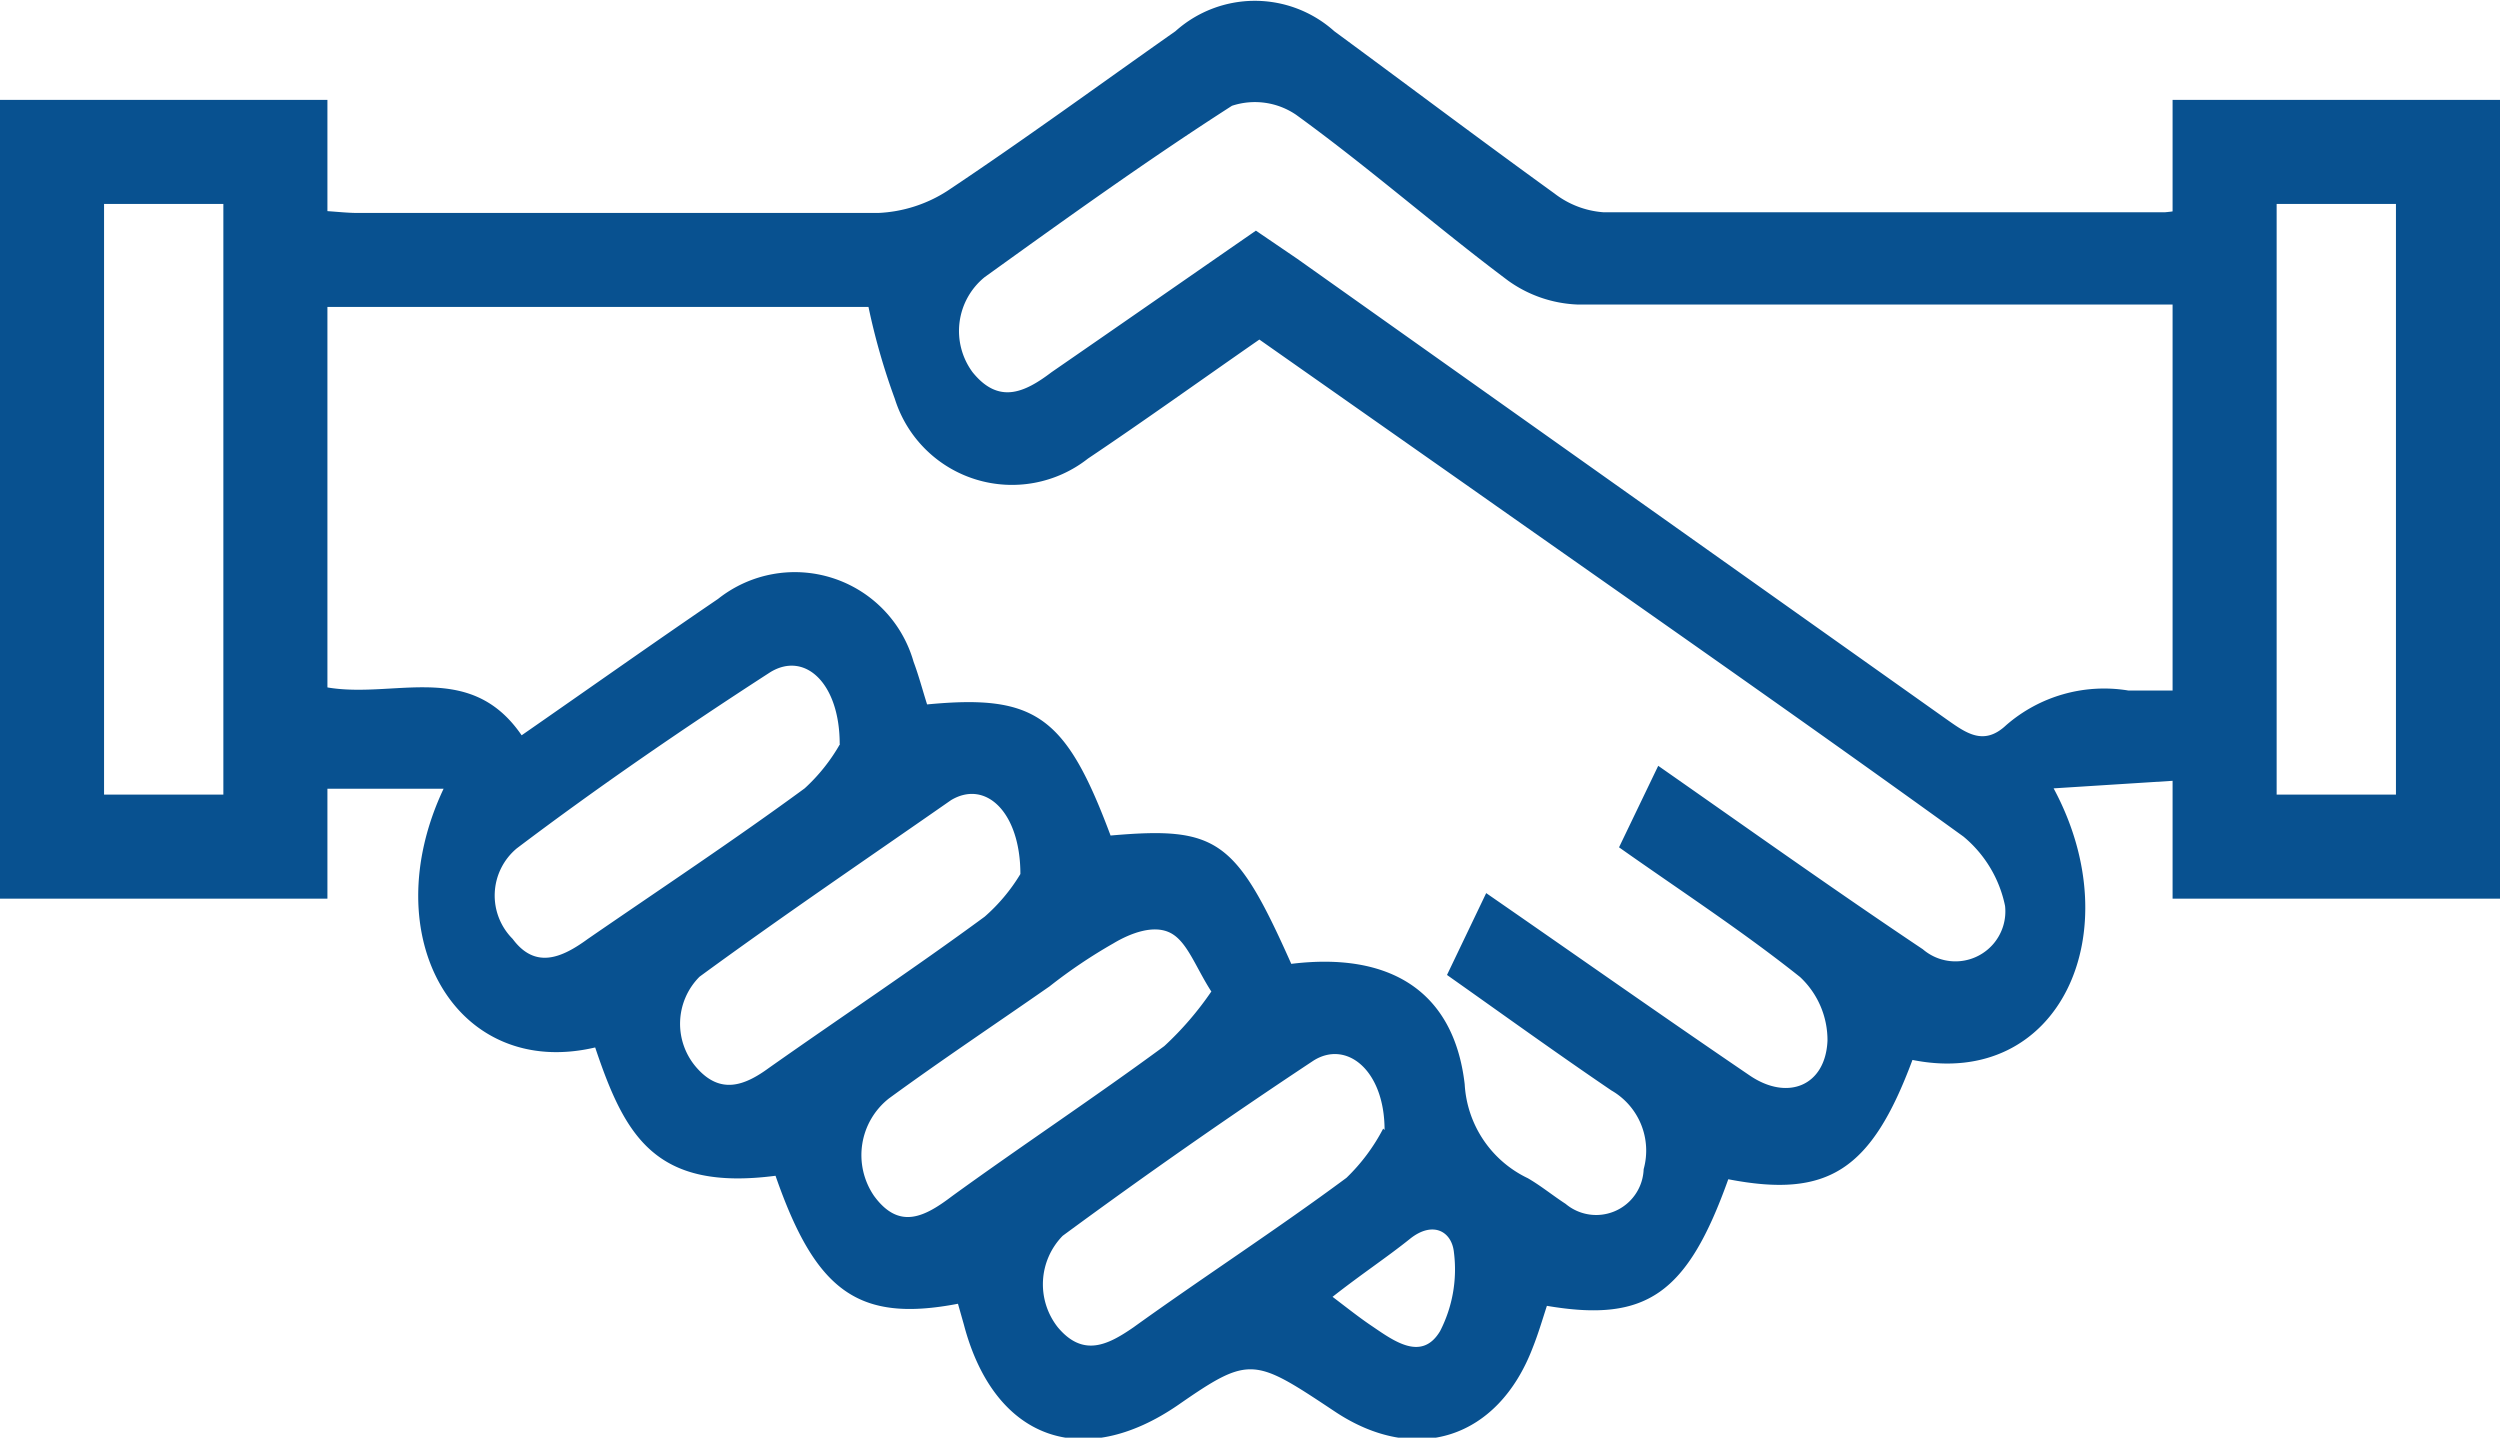
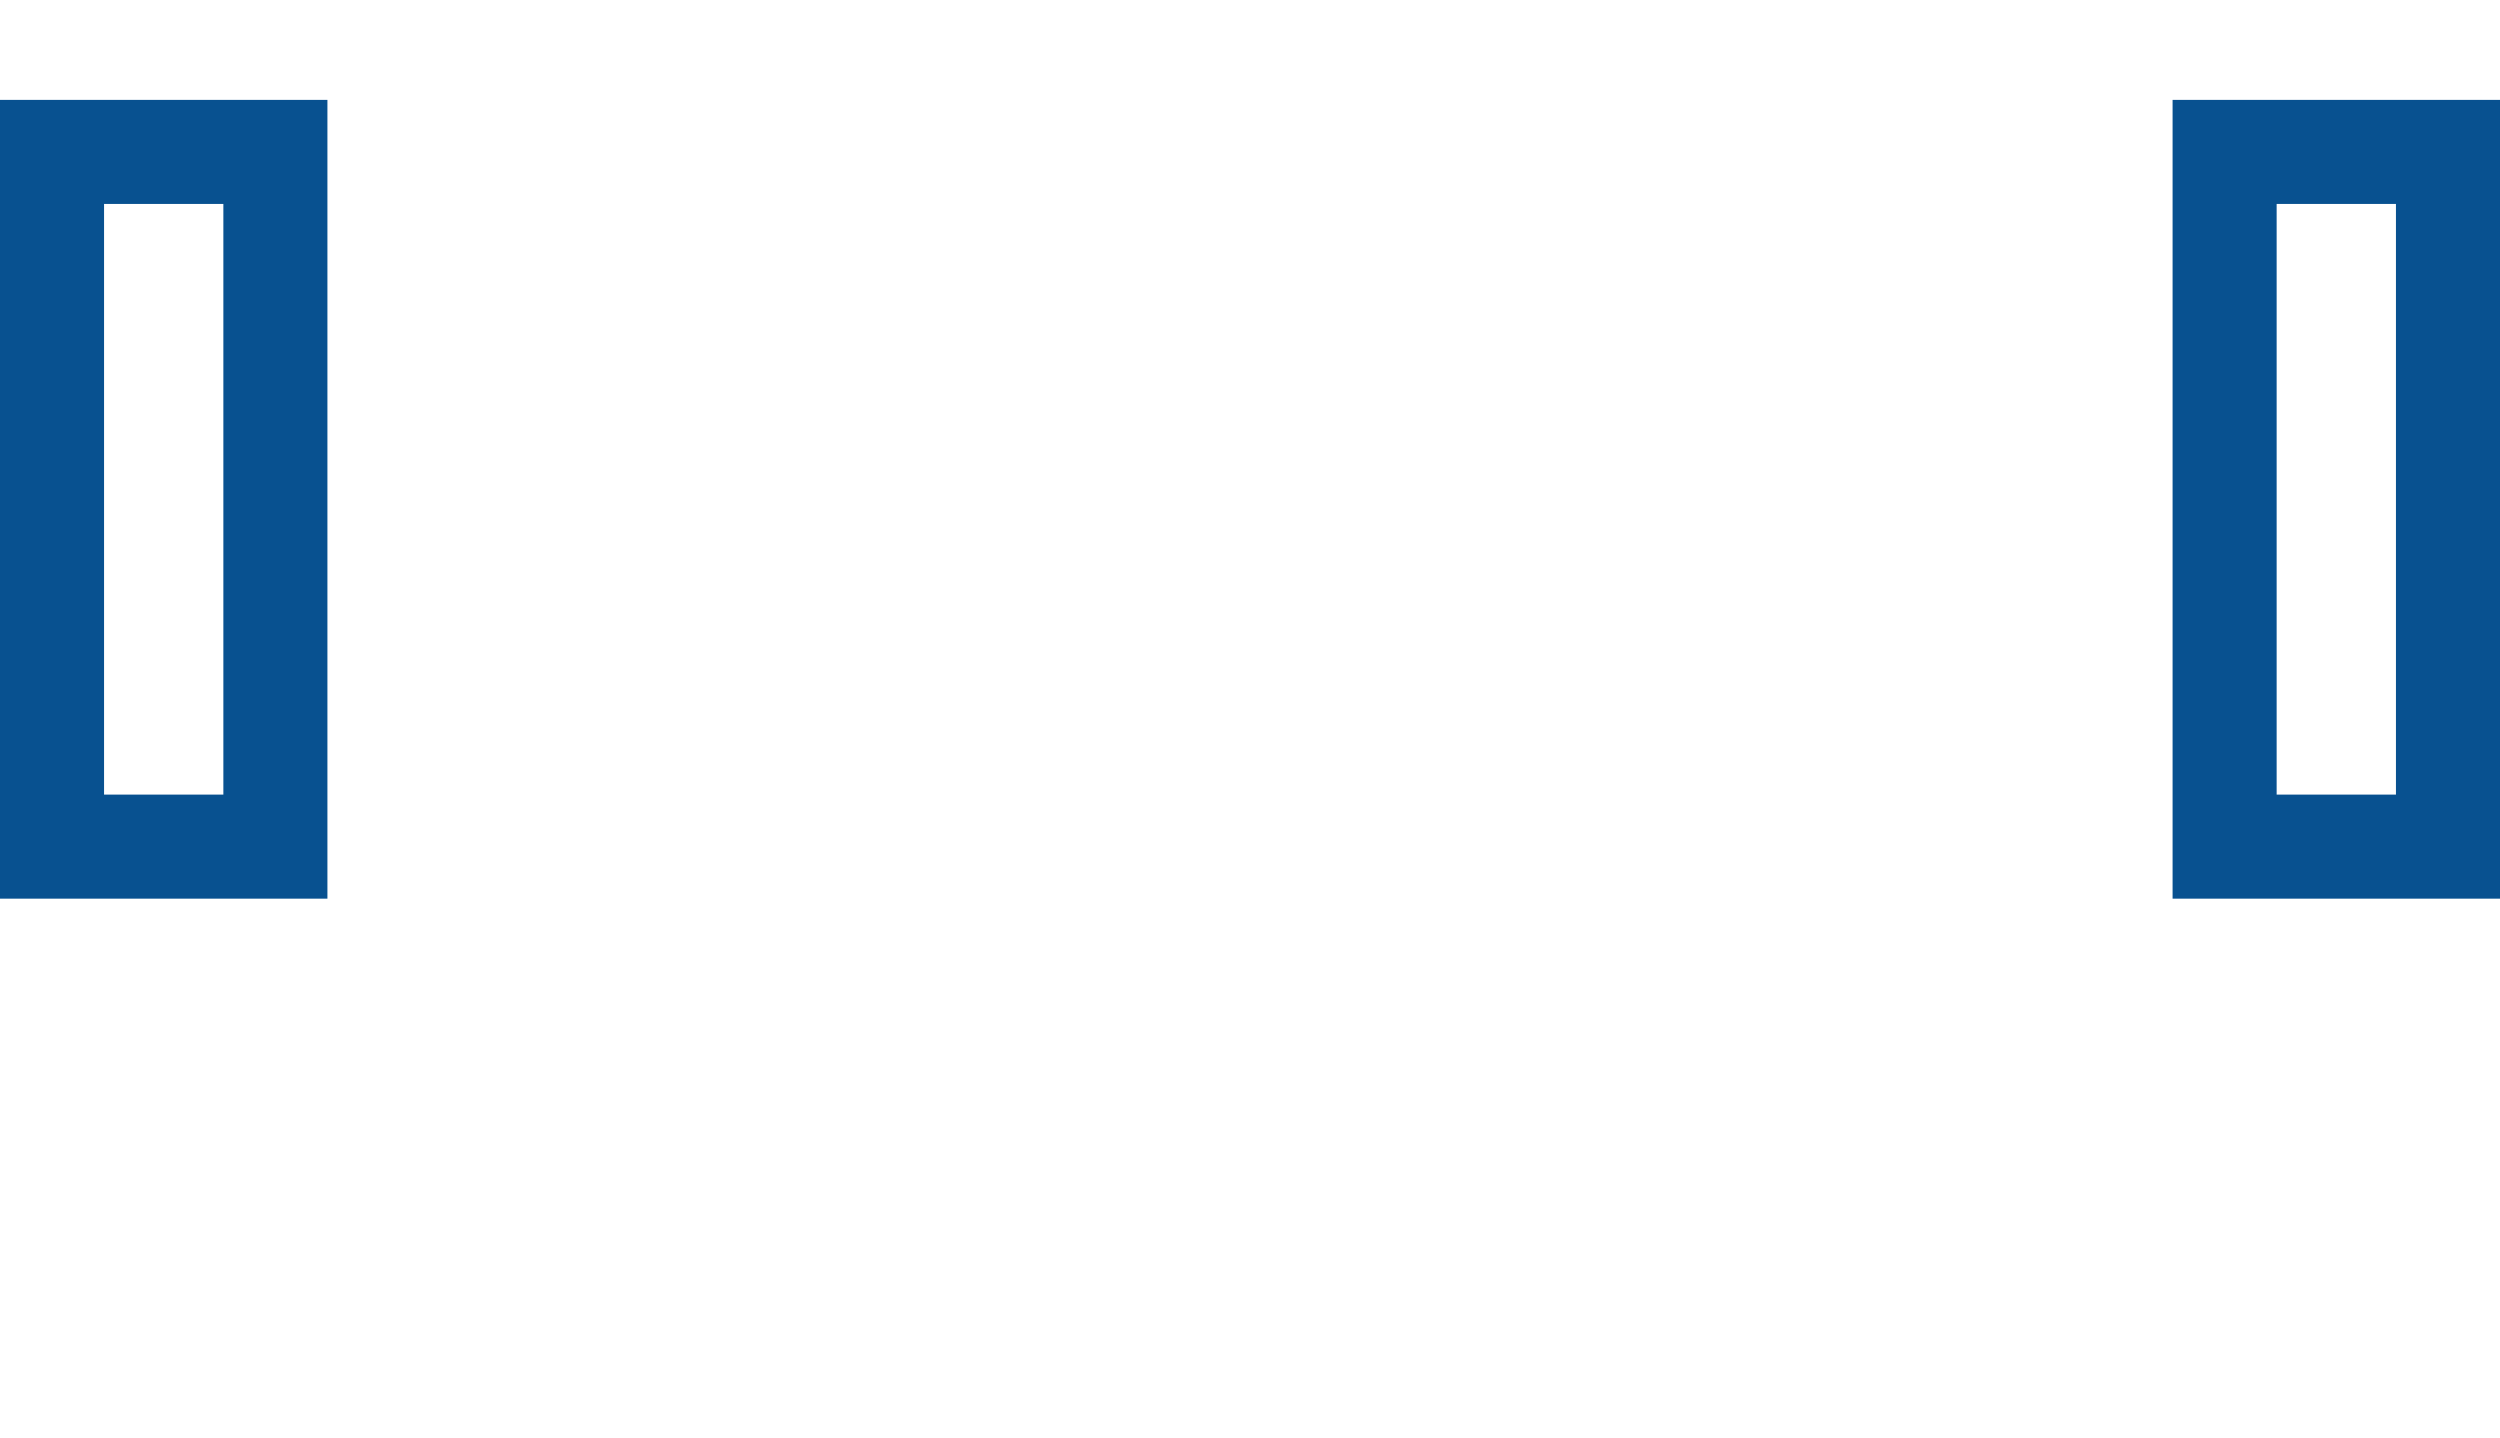
<svg xmlns="http://www.w3.org/2000/svg" id="Layer_1" data-name="Layer 1" viewBox="0 0 72.08 41.45">
  <defs>
    <style>.cls-1{fill:#085190;}.cls-2{fill:none;stroke:#085190;stroke-miterlimit:10;stroke-width:3px;}</style>
  </defs>
-   <path class="cls-1" d="M36.58,61.86c-2.87.55-4.1-.35-5.26-3.69-3.47.45-4.34-1.14-5.2-3.7-4,.94-6.39-3.18-4.37-7.46H17.92l-.12,2.65H9.62V27.57h8.16l.15,2.77c.5,0,.93.07,1.35.07,5,0,10,0,15,0a4,4,0,0,0,2-.64c2.22-1.48,4.38-3.06,6.57-4.6a3.43,3.43,0,0,1,4.58,0c2.12,1.56,4.22,3.14,6.35,4.68a2.62,2.62,0,0,0,1.41.54c5.4,0,10.79,0,16.19,0a4.88,4.88,0,0,0,.6-.09V27.6h8.39v22H72.11V46.75L68.17,47c2.24,4.16.16,8.68-4.07,7.83-1.18,3.17-2.42,4-5.31,3.44-1.18,3.3-2.35,4.14-5.23,3.65-.13.4-.25.81-.41,1.21-1,2.62-3.37,3.39-5.7,1.84s-2.45-1.63-4.51-.2c-2.78,1.92-5.32,1-6.19-2.31ZM18,33.12V44c2.05.59,4.41-.85,6,1.47,1.93-1.34,3.78-2.65,5.66-3.93a3.56,3.56,0,0,1,5.64,1.81c.15.4.26.82.39,1.23,3.13-.3,4,.33,5.29,3.78,3.08-.27,3.61.11,5.21,3.7,2.85-.35,4.69.79,5,3.47a3.2,3.2,0,0,0,1.82,2.71c.38.22.72.5,1.09.74a1.37,1.37,0,0,0,2.25-1,2,2,0,0,0-.93-2.27c-1.59-1.08-3.14-2.2-4.74-3.33l1.13-2.36c2.63,1.82,5.1,3.56,7.6,5.26,1.09.74,2.18.3,2.24-1a2.49,2.49,0,0,0-.79-1.84c-1.67-1.33-3.45-2.49-5.22-3.74l1.13-2.35c2.59,1.81,5.09,3.59,7.63,5.29a1.44,1.44,0,0,0,2.37-1.25,3.51,3.51,0,0,0-1.2-2c-4.76-3.44-9.59-6.8-14.39-10.18l-5.91-4.15c-1.7,1.18-3.3,2.33-4.94,3.43a3.54,3.54,0,0,1-5.57-1.72A19.12,19.12,0,0,1,34,33.12ZM72,33.05H70.44c-5.35,0-10.7,0-16,0a3.67,3.67,0,0,1-2-.69c-2.07-1.55-4-3.25-6.11-4.78a2.11,2.11,0,0,0-1.85-.26c-2.43,1.56-4.78,3.25-7.13,4.94A2,2,0,0,0,37,35c.75.93,1.49.6,2.28,0,2-1.38,3.94-2.73,5.89-4.08l1.19.81L65.07,45c.57.4,1.08.79,1.73.18a4.3,4.3,0,0,1,3.53-1c.55,0,1.1,0,1.68,0Zm2.27,14.44h4V29.71h-4Zm-62.57,0h3.94V29.74H11.71Zm21.47-1.77c0-1.75-1-2.68-2-2.07-2.49,1.61-4.94,3.29-7.31,5.08a1.77,1.77,0,0,0-.12,2.61c.66.89,1.43.54,2.17,0C28,49.9,30.13,48.49,32.16,47A5.23,5.23,0,0,0,33.18,45.72Zm10.71,7.13c-.45-.7-.69-1.43-1.17-1.68s-1.15,0-1.65.3a14.82,14.82,0,0,0-1.84,1.24c-1.55,1.08-3.11,2.12-4.63,3.23a2.08,2.08,0,0,0-.43,2.81c.73,1,1.47.6,2.26,0,2-1.45,4.1-2.84,6.11-4.32A9.18,9.18,0,0,0,43.89,52.85Zm5,4c0-1.73-1.1-2.6-2.05-2q-3.67,2.43-7.23,5.05a2,2,0,0,0-.14,2.64c.73.87,1.44.51,2.18,0,2-1.44,4.13-2.82,6.14-4.31A5.48,5.48,0,0,0,48.84,56.81ZM38.38,49.47c0-1.78-1-2.73-2-2.13C34,49,31.52,50.68,29.13,52.43a1.92,1.92,0,0,0-.08,2.63c.68.77,1.37.52,2.08,0,2.07-1.46,4.18-2.86,6.22-4.36A5.2,5.2,0,0,0,38.38,49.47Zm9,12.19c.46.35.8.62,1.16.86.63.43,1.42,1,1.94.13a3.89,3.89,0,0,0,.4-2.27c-.06-.61-.61-.92-1.27-.39S48.22,61,47.38,61.66Z" transform="translate(-8.96 -24.27)" />
  <rect class="cls-2" x="64.14" y="4.38" width="6.44" height="20.03" />
  <rect class="cls-2" x="1.5" y="4.38" width="6.44" height="20.03" />
</svg>